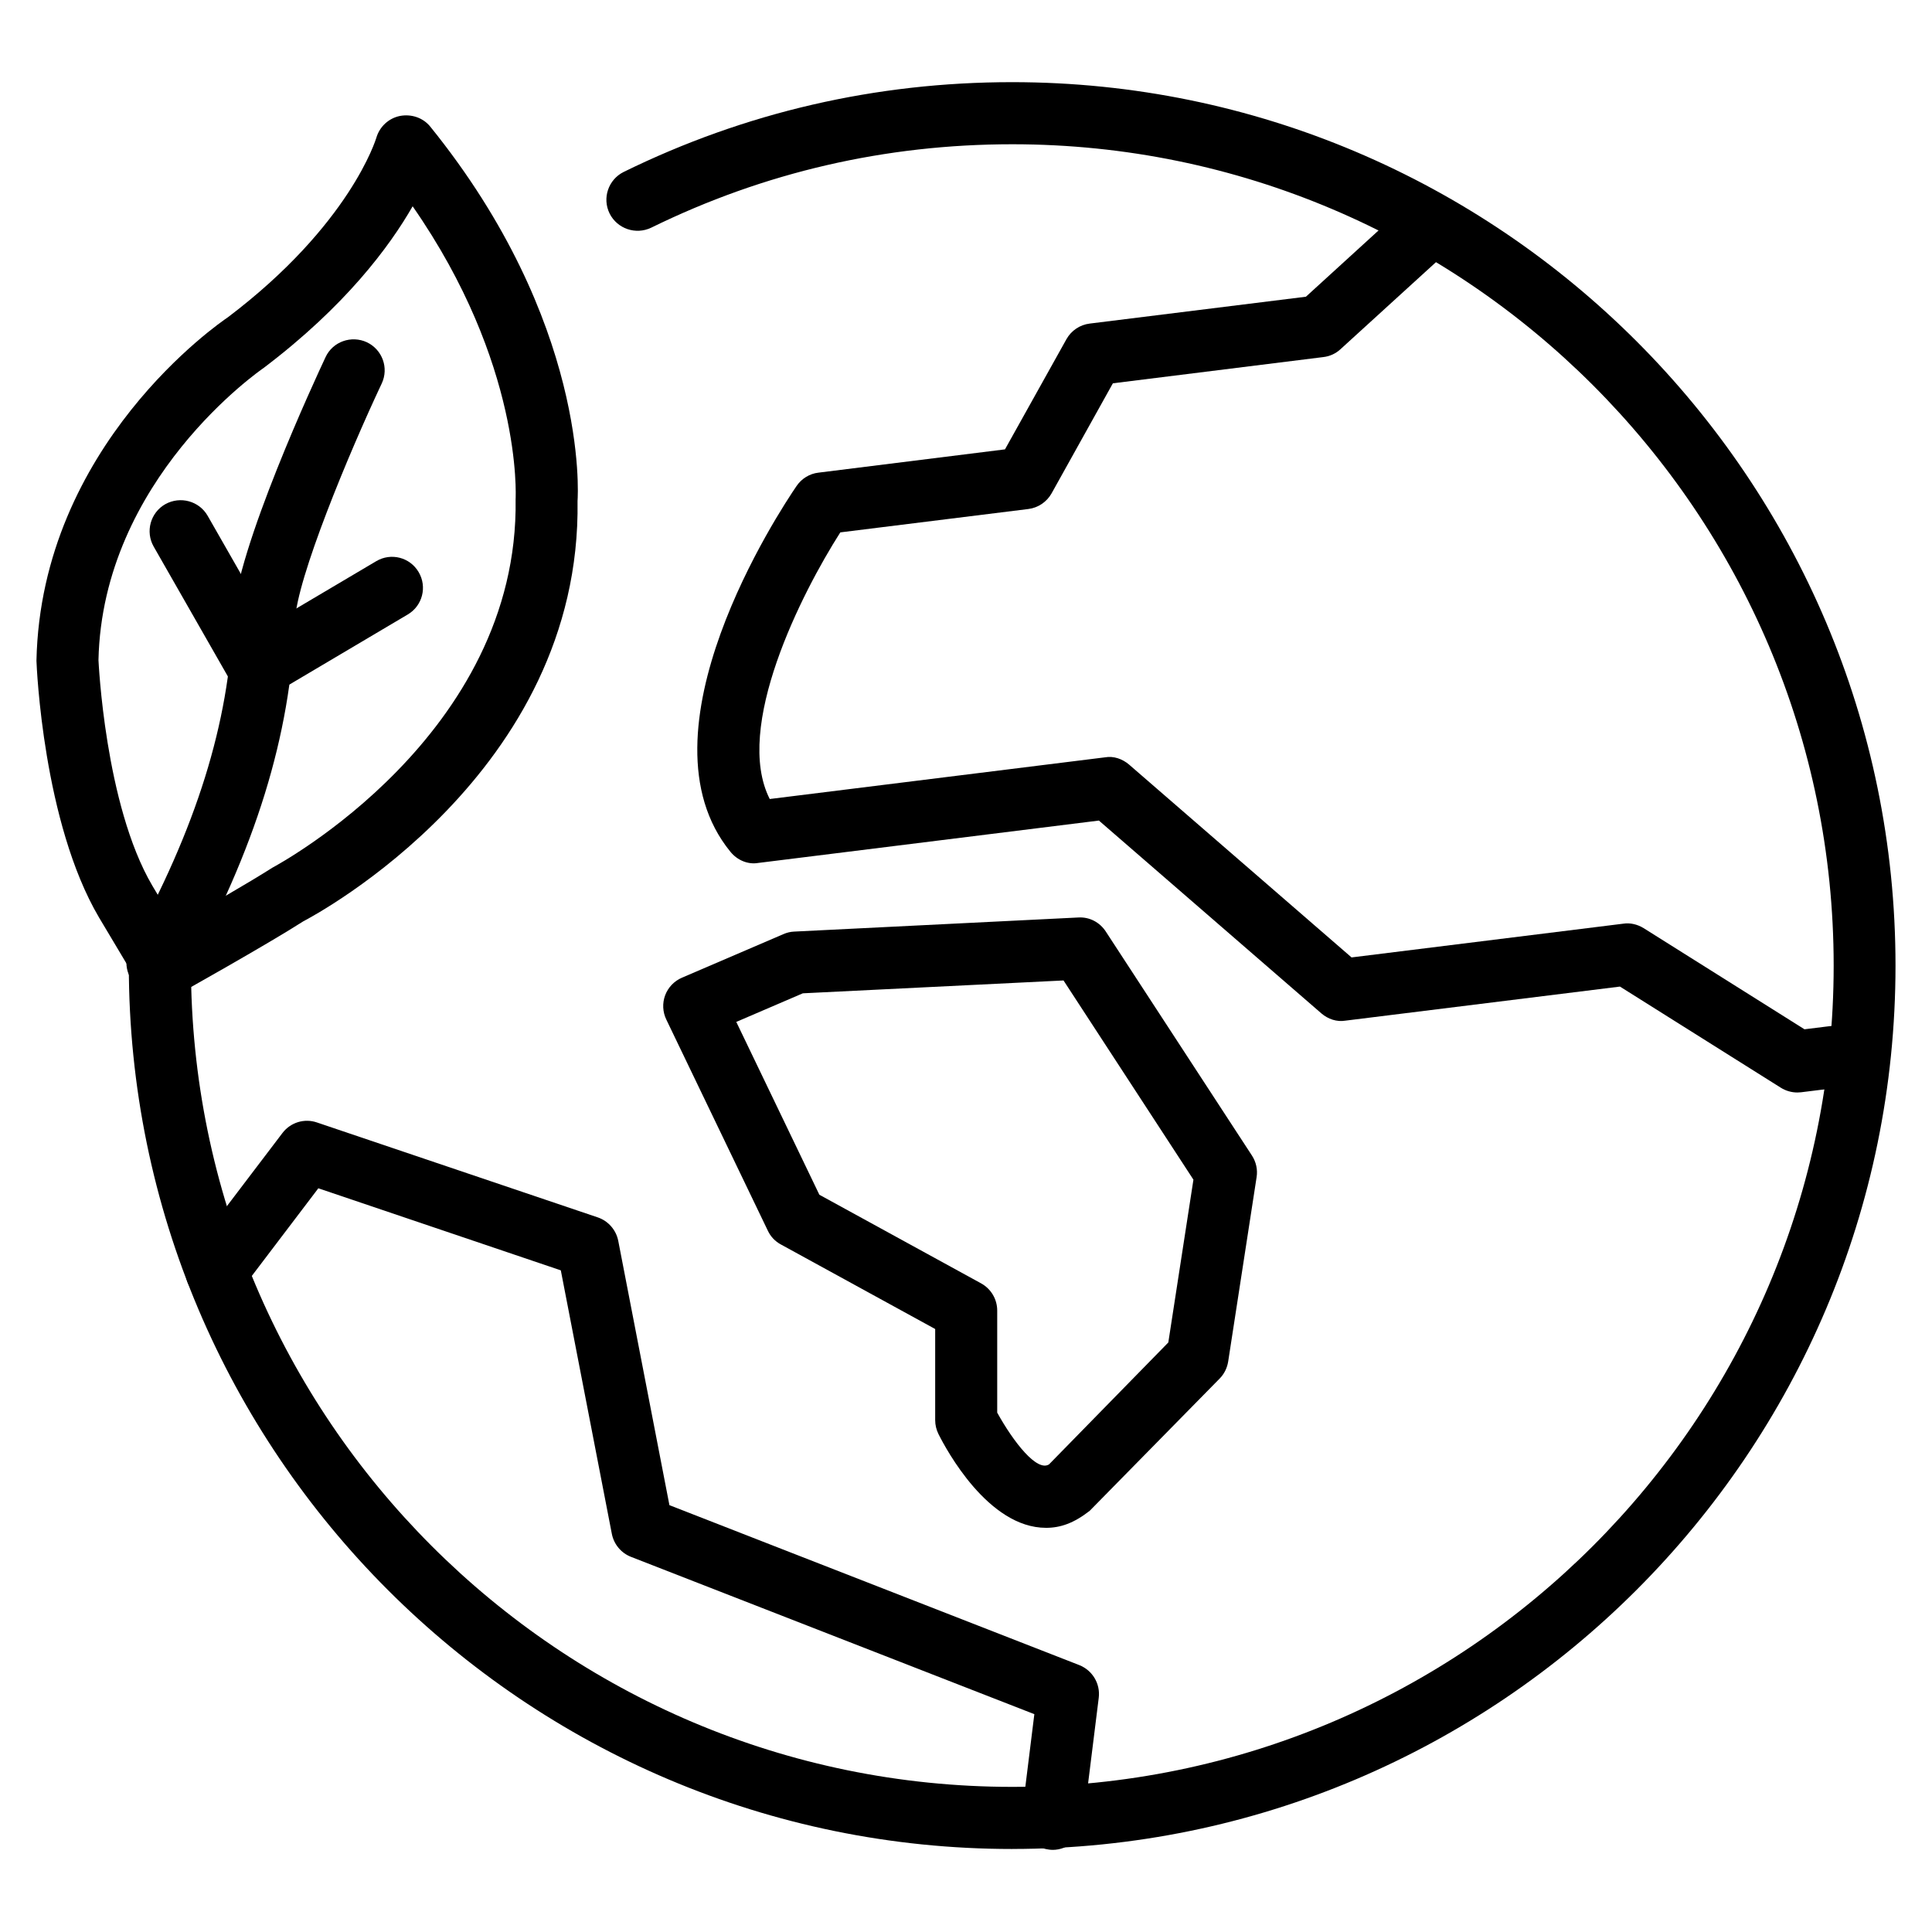
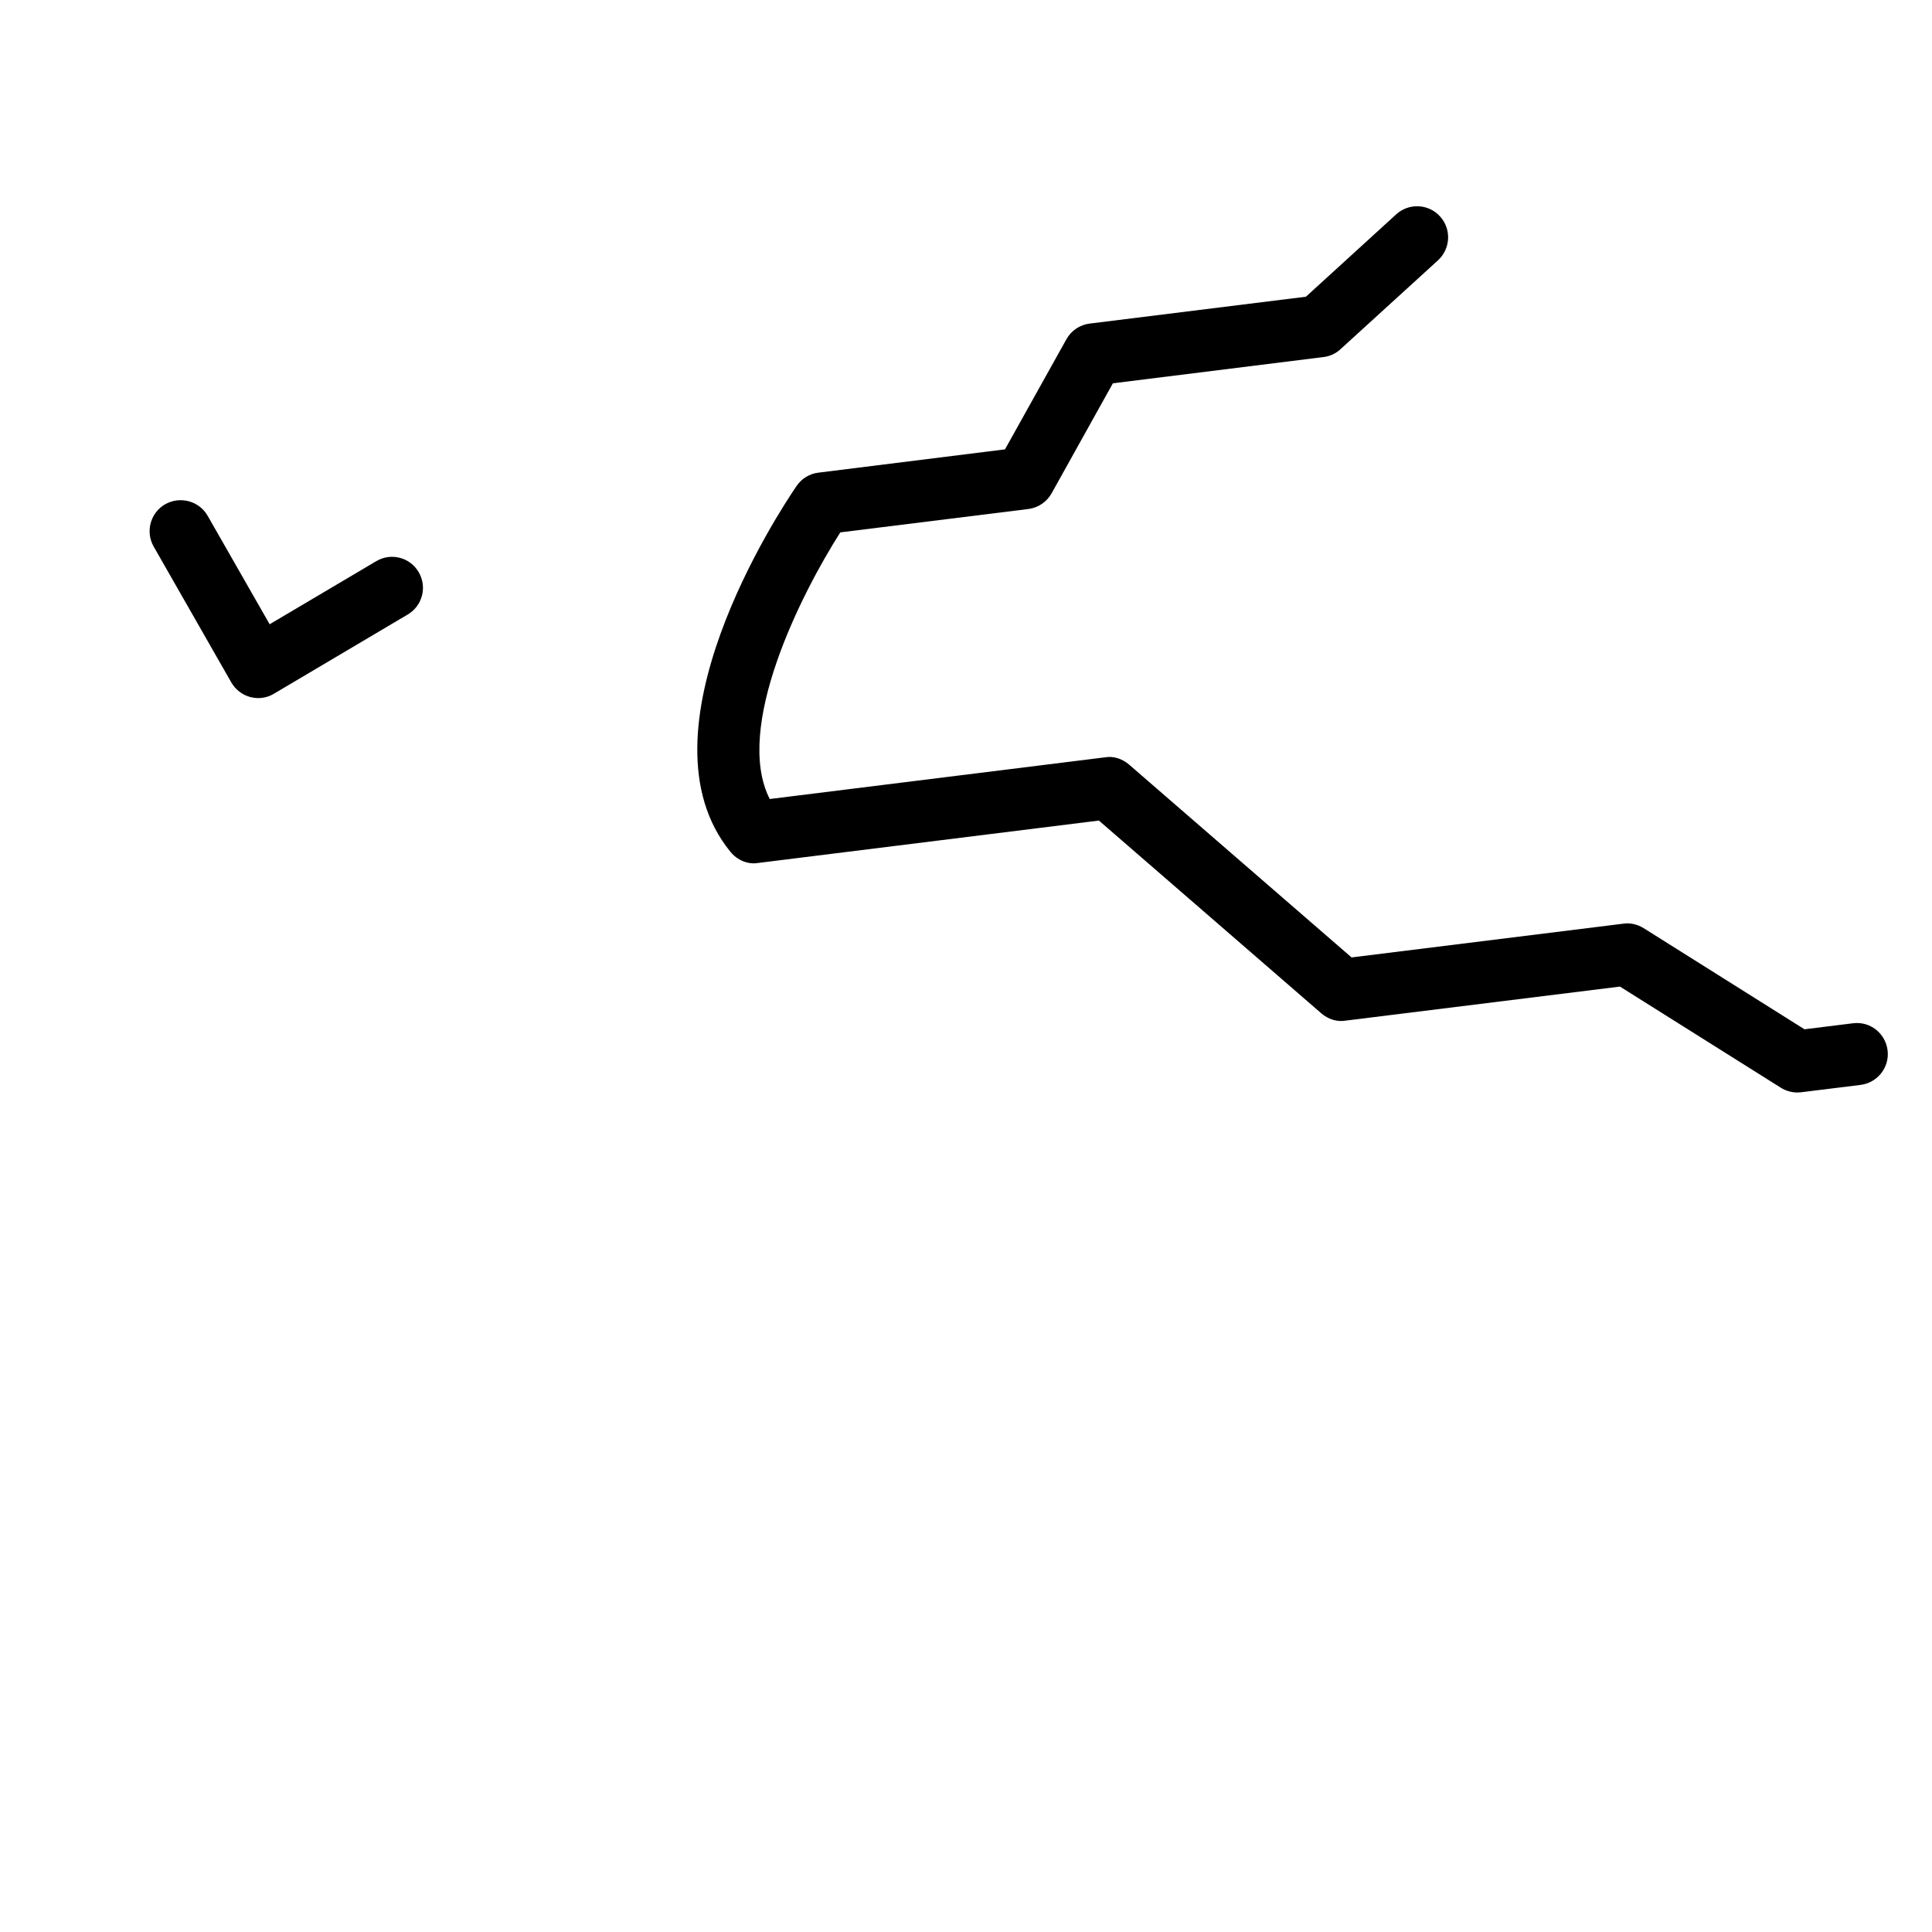
<svg xmlns="http://www.w3.org/2000/svg" fill="#000000" width="800px" height="800px" version="1.1" viewBox="144 144 512 512">
  <g>
-     <path d="m412.24 634c-129.08 0-234.1-105.02-234.1-234.1 0-4.535 3.672-8.23 8.23-8.23 4.555 0 8.23 3.695 8.23 8.23 0 120.01 97.633 217.64 217.67 217.64 120.03 0 217.67-97.633 217.67-217.64 0-120.03-97.633-217.67-217.67-217.67-33.586 0-65.77 7.43-95.684 22.105-4.098 1.973-9.031 0.293-11.047-3.777-1.996-4.074-0.316-8.988 3.758-11 32.18-15.785 66.816-23.785 102.93-23.785 129.08 0 234.1 105.02 234.1 234.12 0 129.1-105 234.1-234.08 234.1z" />
    <path d="m620.31 433.52c-1.531 0-3.066-0.441-4.367-1.258l-42.637-26.809-72.738 9.027c-2.309 0.398-4.641-0.418-6.402-1.93l-58.945-51.094-90.266 11.23c-2.769 0.484-5.582-0.734-7.391-2.961-25.793-31.594 13.043-90.375 17.555-96.965 1.344-1.953 3.441-3.234 5.773-3.504l49.438-6.172 16.289-29.199c1.281-2.289 3.57-3.82 6.172-4.137l57.289-7.117 23.93-21.832c3.336-3.043 8.543-2.832 11.609 0.547 3.066 3.359 2.812 8.543-0.523 11.629l-25.883 23.594c-1.258 1.156-2.832 1.867-4.535 2.059l-55.754 6.949-16.25 29.18c-1.281 2.266-3.57 3.82-6.172 4.137l-49.812 6.191c-10.309 16.164-28.34 51.703-18.703 70.66l88.84-11.043c2.289-0.418 4.641 0.418 6.402 1.93l58.945 51.094 72.004-8.941c1.867-0.293 3.777 0.188 5.394 1.176l42.637 26.809 12.848-1.594c4.535-0.586 8.605 2.644 9.172 7.16 0.566 4.492-2.644 8.605-7.16 9.172l-15.766 1.953c-0.32 0.035-0.676 0.059-0.992 0.059z" />
-     <path d="m421.2 548.89c-15.305 0-26.43-20.719-28.508-24.875-0.566-1.156-0.859-2.394-0.859-3.672v-24.141l-40.914-22.418c-1.512-0.82-2.707-2.078-3.441-3.652l-26.891-55.922c-0.988-2.019-1.094-4.352-0.316-6.449 0.777-2.078 2.394-3.777 4.449-4.66l26.891-11.547c0.902-0.398 1.848-0.629 2.832-0.672l75.297-3.738c3-0.188 5.711 1.281 7.305 3.715l38.73 59.367c1.113 1.699 1.555 3.758 1.238 5.731l-7.535 48.871c-0.273 1.699-1.051 3.297-2.266 4.512l-34.406 35.016c-4.195 3.297-7.785 4.535-11.605 4.535zm-12.949-30.562c4.41 7.957 10.578 15.766 13.75 13.75l31.613-32.309 6.656-43.141-34.426-52.797-69.09 3.406-17.633 7.578 22.02 45.805 42.867 23.488c2.625 1.449 4.262 4.199 4.262 7.199v27.02z" />
-     <path d="m422.96 634.23c-0.336 0-0.691-0.02-1.027-0.082-4.512-0.547-7.703-4.66-7.137-9.152l3.316-26.723-106.89-41.691c-2.629-1.027-4.539-3.336-5.082-6.109l-13.52-69.82-64.258-21.746-20.445 26.934c-2.75 3.59-7.894 4.324-11.523 1.574-3.609-2.75-4.324-7.914-1.574-11.523l24.016-31.613c2.141-2.832 5.836-3.969 9.172-2.812l74.395 25.148c2.793 0.945 4.871 3.336 5.438 6.215l13.562 70.051 108.61 42.383c3.504 1.387 5.625 4.934 5.164 8.668l-4.113 33.062c-0.488 4.176-4.035 7.238-8.105 7.238z" />
-     <path d="m187.58 408.35c-2.812 0-5.519-1.449-7.074-4.008l-10.285-17.234c-14.777-25.105-16.5-66.273-16.562-68.016 1.219-57.16 48.703-89.656 50.719-91 32.477-24.582 39.254-47.316 39.34-47.527 0.84-2.961 3.254-5.227 6.277-5.836 3-0.566 6.106 0.441 8.035 2.836 41.816 51.723 39.172 97.277 39.023 99.188 1.113 72.172-69.609 109.81-72.633 111.38-9.762 6.254-32.852 19.164-32.852 19.164-1.258 0.695-2.621 1.051-3.988 1.051zm-17.484-89.402c0.02 0 1.66 38.309 14.273 59.766l6.152 10.309c7.473-4.242 19.164-10.938 25.695-15.094 1.258-0.691 65.371-35.035 64.426-97.613 0.043-0.988 1.785-35.855-27.289-77.648-6.152 10.742-17.891 26.488-39.426 42.797-0.797 0.547-42.781 29.473-43.832 77.484z" />
-     <path d="m185.71 407.35c-1.344 0-2.707-0.336-3.969-1.027-3.969-2.203-5.414-7.199-3.211-11.188 17.527-31.762 26.176-59.492 27.227-87.242 0.691-18.094 22.082-64.066 24.52-69.254 1.91-4.113 6.824-5.836 10.938-3.945 4.113 1.953 5.879 6.824 3.945 10.938-8.691 18.426-22.566 51.801-22.984 62.887-1.156 30.418-10.453 60.457-29.262 94.57-1.492 2.707-4.305 4.262-7.203 4.262z" />
    <path d="m212.43 329c-0.691 0-1.406-0.105-2.098-0.273-2.121-0.566-3.945-1.973-5.039-3.883l-20.57-36c-2.246-3.949-0.863-8.988 3.086-11.234 3.969-2.203 8.965-0.84 11.211 3.066l16.438 28.758 28.23-16.707c3.906-2.332 8.941-1.051 11.25 2.875 2.312 3.902 1.031 8.941-2.894 11.25l-35.414 20.973c-1.281 0.777-2.731 1.176-4.199 1.176z" />
  </g>
</svg>